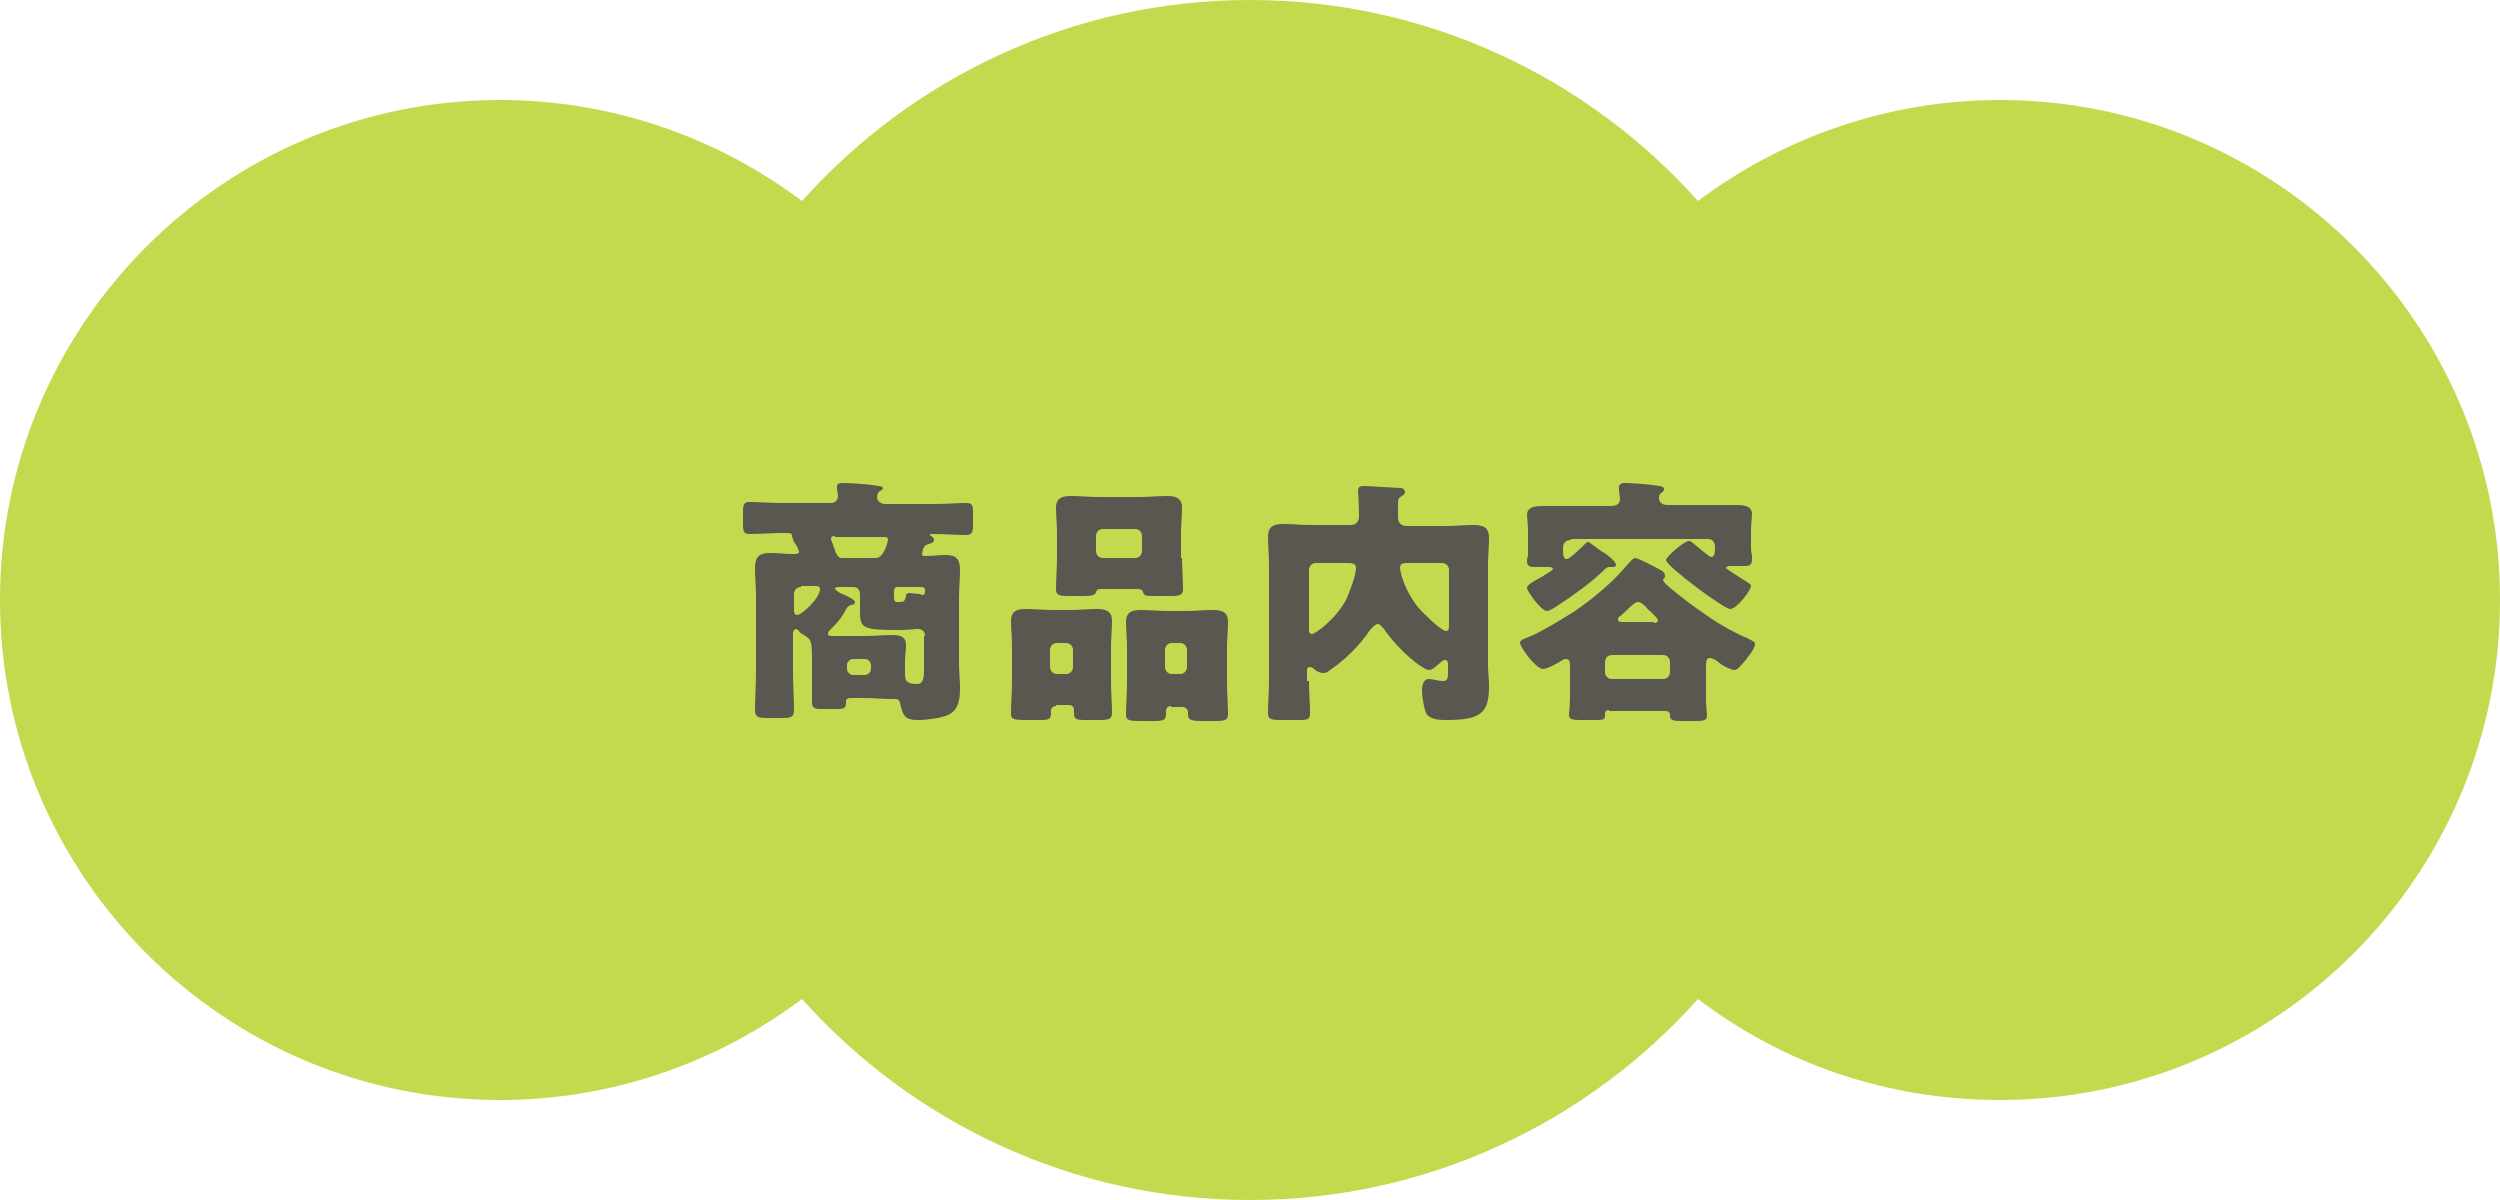
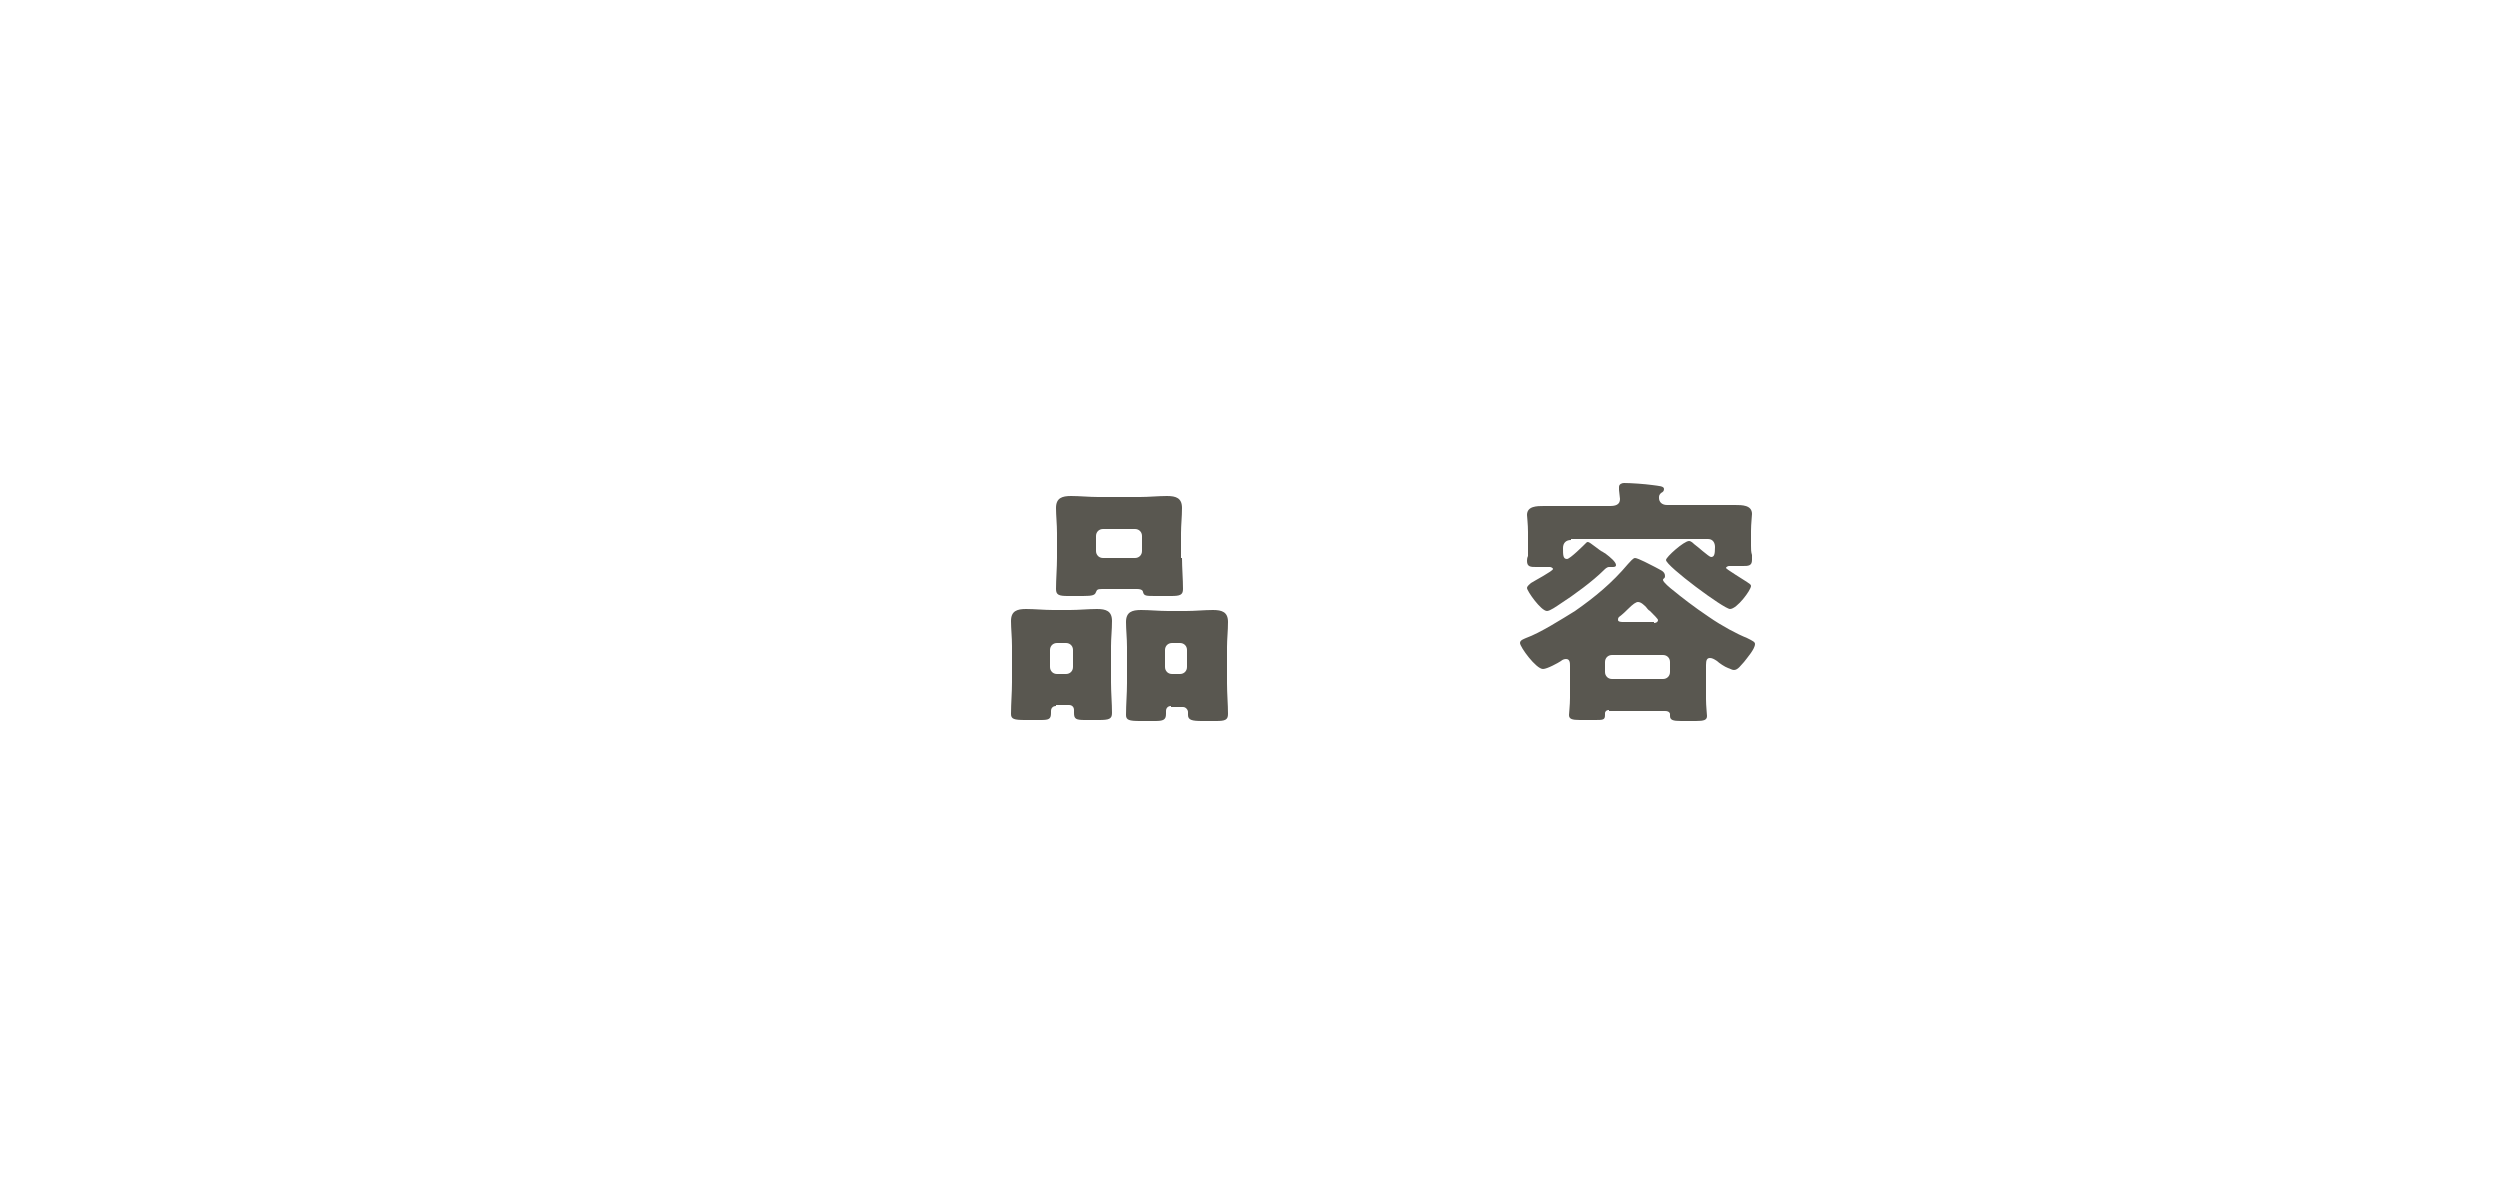
<svg xmlns="http://www.w3.org/2000/svg" version="1.1" id="レイヤー_1" x="0px" y="0px" viewBox="0 0 250 120" style="enable-background:new 0 0 250 120;" xml:space="preserve" preserveAspectRatio="xMinYMid" width="250" height="120">
  <style type="text/css">
	.st0{fill:#C3D94E;}
	.st1{fill:#595750;}
</style>
-   <path class="st0" d="M200,10c-11.3,0-21.8,3.8-30.2,10.1C158.8,7.8,142.8,0,125,0S91.2,7.8,80.2,20.1C71.8,13.8,61.3,10,50,10  C22.4,10,0,32.4,0,60s22.4,50,50,50c11.3,0,21.8-3.8,30.2-10.1c11,12.3,27,20.1,44.8,20.1s33.8-7.8,44.8-20.1  c8.4,6.4,18.8,10.1,30.2,10.1c27.6,0,50-22.4,50-50S227.6,10,200,10z" />
  <g>
-     <path class="st1" d="M92.2,55.4c0,0.2,0.2,0.2,0.4,0.2c0.6,0,1.3-0.1,1.9-0.1c0.8,0,1.5,0.1,1.5,1.5c0,0.9-0.1,1.9-0.1,2.8v6.6   c0,0.8,0.1,1.6,0.1,2.4c0,1-0.1,2.2-1.2,2.7c-0.7,0.3-2.1,0.5-3,0.5c-1.2,0-1.5-0.3-1.8-1.7c-0.1-0.4-0.3-0.4-0.6-0.4h-0.3   c-0.9,0-1.7-0.1-2.6-0.1h-1.2c-0.5,0-0.7,0-0.7,0.4c0,0.6-0.1,0.7-1,0.7h-1.5c-0.6,0-0.9-0.1-0.9-0.6v-4.2c0-2.2-0.1-2.1-0.8-2.6   c-0.2-0.1-0.4-0.2-0.5-0.4c-0.1-0.1-0.2-0.2-0.3-0.2c-0.2,0-0.3,0.3-0.3,0.4v4c0,1.2,0.1,2.5,0.1,3.7c0,0.7-0.3,0.8-1.2,0.8h-1.5   c-0.9,0-1.2-0.1-1.2-0.8c0-1.2,0.1-2.5,0.1-3.8v-7.6c0-0.9-0.1-1.8-0.1-2.8c0-1.1,0.4-1.5,1.5-1.5c0.8,0,1.5,0.1,2.3,0.1   c0.3,0,0.6,0,0.6-0.2c0-0.2-0.3-0.8-0.5-1c-0.1-0.2-0.1-0.3-0.2-0.6c0-0.3-0.1-0.3-1.1-0.3c-1,0-2.1,0.1-3.1,0.1   c-0.6,0-0.7-0.2-0.7-1v-1.3c0-0.6,0.1-0.9,0.6-0.9c1,0,2.1,0.1,3.2,0.1h5c0.4,0,0.7-0.3,0.7-0.7c0-0.2-0.1-0.6-0.1-0.8   c0-0.1,0-0.1,0-0.2c0-0.3,0.4-0.3,0.6-0.3c0.6,0,2.2,0.1,2.9,0.2c0.5,0.1,1.1,0.1,1.1,0.3c0,0.1-0.1,0.2-0.3,0.3   c-0.2,0.1-0.3,0.4-0.3,0.6c0,0.4,0.4,0.7,0.8,0.7h5c1.1,0,2.1-0.1,3.1-0.1c0.6,0,0.7,0.2,0.7,0.9v1.3c0,0.7-0.1,1-0.7,1   c-1,0-2.1-0.1-3.1-0.1h-0.3c-0.1,0-0.2,0-0.2,0.1c0,0.1,0.1,0.1,0.1,0.1c0.2,0.1,0.3,0.2,0.3,0.4s-0.2,0.3-0.5,0.4   c-0.3,0.1-0.4,0.1-0.6,0.5C92.3,55.1,92.2,55.3,92.2,55.4z M80.1,58.7c-0.4,0-0.7,0.3-0.7,0.7v1.7c0,0.2,0.1,0.4,0.3,0.4   c0.5,0,2.3-1.7,2.3-2.6c0-0.3-0.3-0.3-0.5-0.3H80.1z M92.5,63.6c0-0.5-0.3-0.7-0.8-0.7c-0.1,0-0.9,0.1-1.7,0.1h-0.3   c-3.4,0-3.7-0.2-3.7-1.8v-1.7c0-0.5-0.2-0.8-0.7-0.8h-1.4c-0.1,0-0.4,0-0.4,0.2c0,0.1,0.4,0.3,0.5,0.4c0.2,0.1,1.5,0.6,1.5,0.9   c0,0.2-0.2,0.3-0.4,0.3c-0.3,0.1-0.4,0.2-0.7,0.8c-0.4,0.7-0.8,1.1-1.4,1.7c-0.1,0.1-0.2,0.2-0.2,0.4c0,0.2,0.2,0.2,0.8,0.2   c0.5,0,1.2,0,1.7,0h1.2c0.9,0,1.8-0.1,2.7-0.1c0.7,0,1.4,0.1,1.4,1c0,0.5-0.1,1.1-0.1,1.7v1.2c0,0.6,0.1,1,1.2,1   c0.6,0,0.7-0.5,0.7-1.5V63.6z M83.5,53.6c-0.2,0-0.4,0-0.4,0.3c0,0.1,0.2,0.5,0.3,0.9c0.1,0.1,0.1,0.2,0.1,0.3   c0.2,0.4,0.3,0.7,0.7,0.7h3.4c0.8,0,1.2-1.7,1.2-1.8c0-0.3-0.2-0.3-0.4-0.3H83.5z M84.7,66.9c0,0.3,0.3,0.6,0.6,0.6h1.2   c0.3,0,0.6-0.3,0.6-0.6v-0.4c0-0.3-0.3-0.6-0.6-0.6h-1.2c-0.3,0-0.6,0.3-0.6,0.6V66.9z M89.4,59.5c0,0.5,0,0.7,0.3,0.7h0.2   c0.4,0,0.6,0,0.7-0.6c0-0.2,0.1-0.3,0.3-0.3c0.2,0,0.8,0.1,1,0.1c0.2,0,0.2,0.1,0.3,0.1c0.2,0,0.3-0.1,0.3-0.3V59   c0-0.2-0.2-0.3-0.3-0.3h-2.5c-0.2,0-0.3,0.2-0.3,0.4V59.5z" />
    <path class="st1" d="M105.6,70.6c-0.3,0-0.5,0.2-0.5,0.5v0.2c0,0.6-0.2,0.7-1,0.7h-1.6c-1.1,0-1.4-0.1-1.4-0.6   c0-1.1,0.1-2.1,0.1-3.2v-3.6c0-0.9-0.1-1.7-0.1-2.5c0-1,0.6-1.2,1.5-1.2c0.9,0,1.8,0.1,2.7,0.1h1.7c0.9,0,1.8-0.1,2.7-0.1   c0.9,0,1.5,0.2,1.5,1.2c0,0.9-0.1,1.7-0.1,2.5v3.6c0,1.1,0.1,2.1,0.1,3.1c0,0.6-0.3,0.7-1.3,0.7h-1.4c-0.9,0-1.1-0.1-1.1-0.7v-0.3   c0-0.3-0.2-0.5-0.5-0.5H105.6z M105,66.7c0,0.4,0.3,0.7,0.7,0.7h0.9c0.4,0,0.7-0.3,0.7-0.7v-1.7c0-0.4-0.3-0.7-0.7-0.7h-0.9   c-0.4,0-0.7,0.3-0.7,0.7V66.7z M118.2,55.8c0,1,0.1,2.1,0.1,3.1c0,0.6-0.3,0.7-1.2,0.7h-1.5c-1,0-1.2,0-1.3-0.4   c0-0.1-0.1-0.3-0.6-0.3h-3.5c-0.5,0-0.5,0.1-0.6,0.3c-0.1,0.3-0.3,0.4-1.3,0.4h-1.5c-0.9,0-1.2-0.1-1.2-0.7c0-1,0.1-2.1,0.1-3.1   v-2.5c0-0.9-0.1-1.7-0.1-2.5c0-1,0.6-1.2,1.5-1.2c0.9,0,1.8,0.1,2.7,0.1h4.2c0.9,0,1.8-0.1,2.7-0.1c0.9,0,1.5,0.2,1.5,1.2   c0,0.9-0.1,1.7-0.1,2.5V55.8z M109.6,55.1c0,0.4,0.3,0.7,0.7,0.7h3.2c0.4,0,0.7-0.3,0.7-0.7v-1.5c0-0.4-0.3-0.7-0.7-0.7h-3.2   c-0.4,0-0.7,0.3-0.7,0.7V55.1z M117.1,70.6c-0.3,0-0.5,0.2-0.5,0.5v0.3c0,0.6-0.3,0.7-1.1,0.7H114c-1.1,0-1.4-0.1-1.4-0.6   c0-1.1,0.1-2.1,0.1-3.2v-3.6c0-0.9-0.1-1.7-0.1-2.5c0-1,0.6-1.2,1.5-1.2c0.9,0,1.8,0.1,2.7,0.1h1.8c0.9,0,1.8-0.1,2.7-0.1   c0.9,0,1.5,0.2,1.5,1.2c0,0.9-0.1,1.7-0.1,2.5v3.6c0,1.1,0.1,2.1,0.1,3.1c0,0.6-0.3,0.7-1.2,0.7h-1.4c-1,0-1.4-0.1-1.4-0.6   c0-0.1,0-0.2,0-0.3c0-0.2-0.2-0.5-0.5-0.5H117.1z M116.5,66.7c0,0.4,0.3,0.7,0.7,0.7h0.8c0.4,0,0.7-0.3,0.7-0.7v-1.7   c0-0.4-0.3-0.7-0.7-0.7h-0.8c-0.4,0-0.7,0.3-0.7,0.7V66.7z" />
-     <path class="st1" d="M130.9,68.1c0,1.1,0.1,2.2,0.1,3.2c0,0.7-0.3,0.7-1.2,0.7H128c-0.9,0-1.2-0.1-1.2-0.7c0-1.1,0.1-2.2,0.1-3.2   V56.4c0-0.9-0.1-1.8-0.1-2.7c0-1.1,0.6-1.3,1.5-1.3c0.9,0,1.8,0.1,2.8,0.1h3.9c0.6,0,0.9-0.3,0.9-0.9v-0.2c0-1-0.1-2.2-0.1-2.3   c0-0.4,0.2-0.5,0.6-0.5c0.4,0,3.4,0.2,3.7,0.2c0.2,0,0.4,0.2,0.4,0.4c0,0.2-0.2,0.3-0.3,0.4c-0.4,0.2-0.4,0.4-0.4,0.9v1.2   c0,0.6,0.3,0.9,0.9,0.9h3.9c0.9,0,1.8-0.1,2.7-0.1c1,0,1.6,0.2,1.6,1.3c0,0.9-0.1,1.8-0.1,2.7v10c0,0.7,0.1,1.4,0.1,2.1   c0,2.6-0.7,3.4-4.2,3.4c-0.7,0-1.7,0-2.1-0.7c-0.2-0.5-0.4-1.6-0.4-2.2c0-0.5,0.1-1.2,0.7-1.2c0.4,0,0.9,0.2,1.4,0.2   c0.5,0,0.5-0.3,0.5-1.1v-0.5c0-0.2,0-0.5-0.3-0.5c-0.2,0-0.4,0.2-0.5,0.3c-0.3,0.2-0.7,0.7-1.1,0.7c-0.6,0-3-1.9-4.5-4.1   c-0.2-0.2-0.4-0.5-0.6-0.5c-0.3,0-0.6,0.4-0.8,0.6c-0.9,1.4-2.6,3.1-4,4c-0.2,0.2-0.4,0.3-0.7,0.3c-0.3,0-0.7-0.2-0.9-0.4   c-0.1-0.1-0.3-0.2-0.4-0.2c-0.3,0-0.3,0.2-0.3,0.4V68.1z M131.6,56.3c-0.4,0-0.7,0.3-0.7,0.7v5.9c0,0.2,0,0.5,0.3,0.5   c0.3,0,2.3-1.4,3.4-3.4c0.3-0.7,1-2.4,1-3.2c0-0.5-0.5-0.5-0.8-0.5H131.6z M144.9,57c0-0.4-0.3-0.7-0.7-0.7h-3.4   c-0.4,0-0.8,0-0.8,0.5c0,0.2,0.2,1,0.3,1.2c0.3,0.9,0.8,1.8,1.4,2.6c0.4,0.5,2.4,2.5,2.9,2.5c0.3,0,0.3-0.3,0.3-0.6V57z" />
    <path class="st1" d="M160.9,71c-0.3,0-0.4,0.2-0.4,0.3v0.2c0,0.5-0.2,0.5-1,0.5H158c-0.8,0-1.1-0.1-1.1-0.5c0-0.2,0.1-1,0.1-1.7   v-3.2c0-0.3,0-0.7-0.4-0.7c-0.2,0-0.4,0.1-0.5,0.2c-0.3,0.2-1.4,0.8-1.8,0.8c-0.7,0-2.3-2.2-2.3-2.6c0-0.3,0.4-0.4,0.6-0.5   c1.4-0.5,3.6-1.9,4.9-2.7c2-1.4,3.7-2.8,5.3-4.7c0.2-0.2,0.5-0.6,0.7-0.6c0.3,0,1.6,0.7,2,0.9c0.5,0.3,1,0.4,1,0.9   c0,0.3-0.2,0.2-0.2,0.4c0,0.2,0.7,0.8,1.1,1.1c0.6,0.5,2,1.6,3.5,2.6c1.3,0.9,2.8,1.7,3.8,2.1c0.6,0.3,0.8,0.4,0.8,0.6   c0,0.5-0.8,1.4-1.1,1.8c-0.3,0.3-0.6,0.8-1,0.8c-0.2,0-0.3-0.1-0.6-0.2c-0.3-0.1-0.9-0.5-1.1-0.7c-0.3-0.2-0.5-0.3-0.7-0.3   c-0.3,0-0.4,0.2-0.4,0.7v3.4c0,0.7,0.1,1.5,0.1,1.7c0,0.4-0.3,0.5-1.1,0.5h-1.5c-0.8,0-1.1-0.1-1.1-0.5c0-0.1,0-0.2,0-0.2   c0-0.1-0.1-0.3-0.5-0.3H160.9z M157.1,54c-0.5,0-0.8,0.3-0.8,0.8c0,0.7,0,1.1,0.4,1.1c0.3,0,1.7-1.4,1.9-1.6   c0.1-0.1,0.1-0.1,0.2-0.1c0.2,0,1.2,0.9,1.5,1c0.1,0.1,0.2,0.1,0.3,0.2c0.4,0.3,1,0.8,1,1.1c0,0.2-0.2,0.2-0.4,0.2h-0.3   c-0.2,0-0.4,0.2-0.5,0.3c-1.1,1.1-3,2.5-4.4,3.4c-0.3,0.2-1,0.7-1.3,0.7c-0.6,0-2-2-2-2.3c0-0.2,0.3-0.4,0.4-0.5   c0.3-0.2,2.2-1.2,2.2-1.4c0-0.1-0.2-0.2-0.3-0.2h-1.4c-0.5,0-0.9,0-0.9-0.6c0-0.1,0-0.3,0.1-0.5c0-0.3,0-0.6,0-0.9v-1.5   c0-0.8-0.1-1.5-0.1-1.7c0-0.9,1-0.9,1.7-0.9c1,0,1.9,0,2.9,0h3.7c0.5,0,1-0.1,1-0.7c0-0.1-0.1-0.8-0.1-0.9c0-0.1,0-0.2,0-0.3   c0-0.3,0.3-0.4,0.5-0.4c0.7,0,2.1,0.1,2.8,0.2c0.7,0.1,1.2,0.1,1.2,0.4c0,0.2-0.1,0.3-0.3,0.4c-0.2,0.2-0.2,0.3-0.2,0.5   c0,0.4,0.3,0.7,0.8,0.7h3.9c1,0,1.9,0,2.9,0c0.7,0,1.7,0,1.7,0.9c0,0.2-0.1,1-0.1,1.7v1.5c0,0.3,0,0.6,0.1,0.9c0,0.1,0,0.3,0,0.5   c0,0.6-0.4,0.6-0.9,0.6h-1.4c-0.1,0-0.3,0.1-0.3,0.2s1.8,1.2,2.1,1.4c0.1,0.1,0.4,0.2,0.4,0.4c0,0.4-1.4,2.3-2.1,2.3   c-0.6,0-6.4-4.3-6.4-4.9c0-0.3,1.8-1.9,2.3-1.9c0.2,0,0.4,0.2,0.5,0.3c0.3,0.2,1.5,1.3,1.7,1.3c0.3,0,0.4-0.2,0.4-1   c0-0.4-0.2-0.8-0.7-0.8H157.1z M160.5,67.2c0,0.4,0.3,0.7,0.7,0.7h5.1c0.4,0,0.7-0.3,0.7-0.7v-1c0-0.4-0.3-0.7-0.7-0.7h-5.1   c-0.4,0-0.7,0.3-0.7,0.7V67.2z M165.4,62.3c0.2,0,0.4-0.1,0.4-0.3c0-0.1-0.4-0.5-0.8-0.9c-0.2-0.1-0.3-0.3-0.4-0.4   c-0.2-0.2-0.5-0.5-0.8-0.5c-0.2,0-0.5,0.2-1,0.7c-0.2,0.2-0.5,0.5-0.9,0.8c-0.1,0.1-0.1,0.2-0.1,0.3c0,0.2,0.4,0.2,0.5,0.2H165.4z" />
  </g>
</svg>